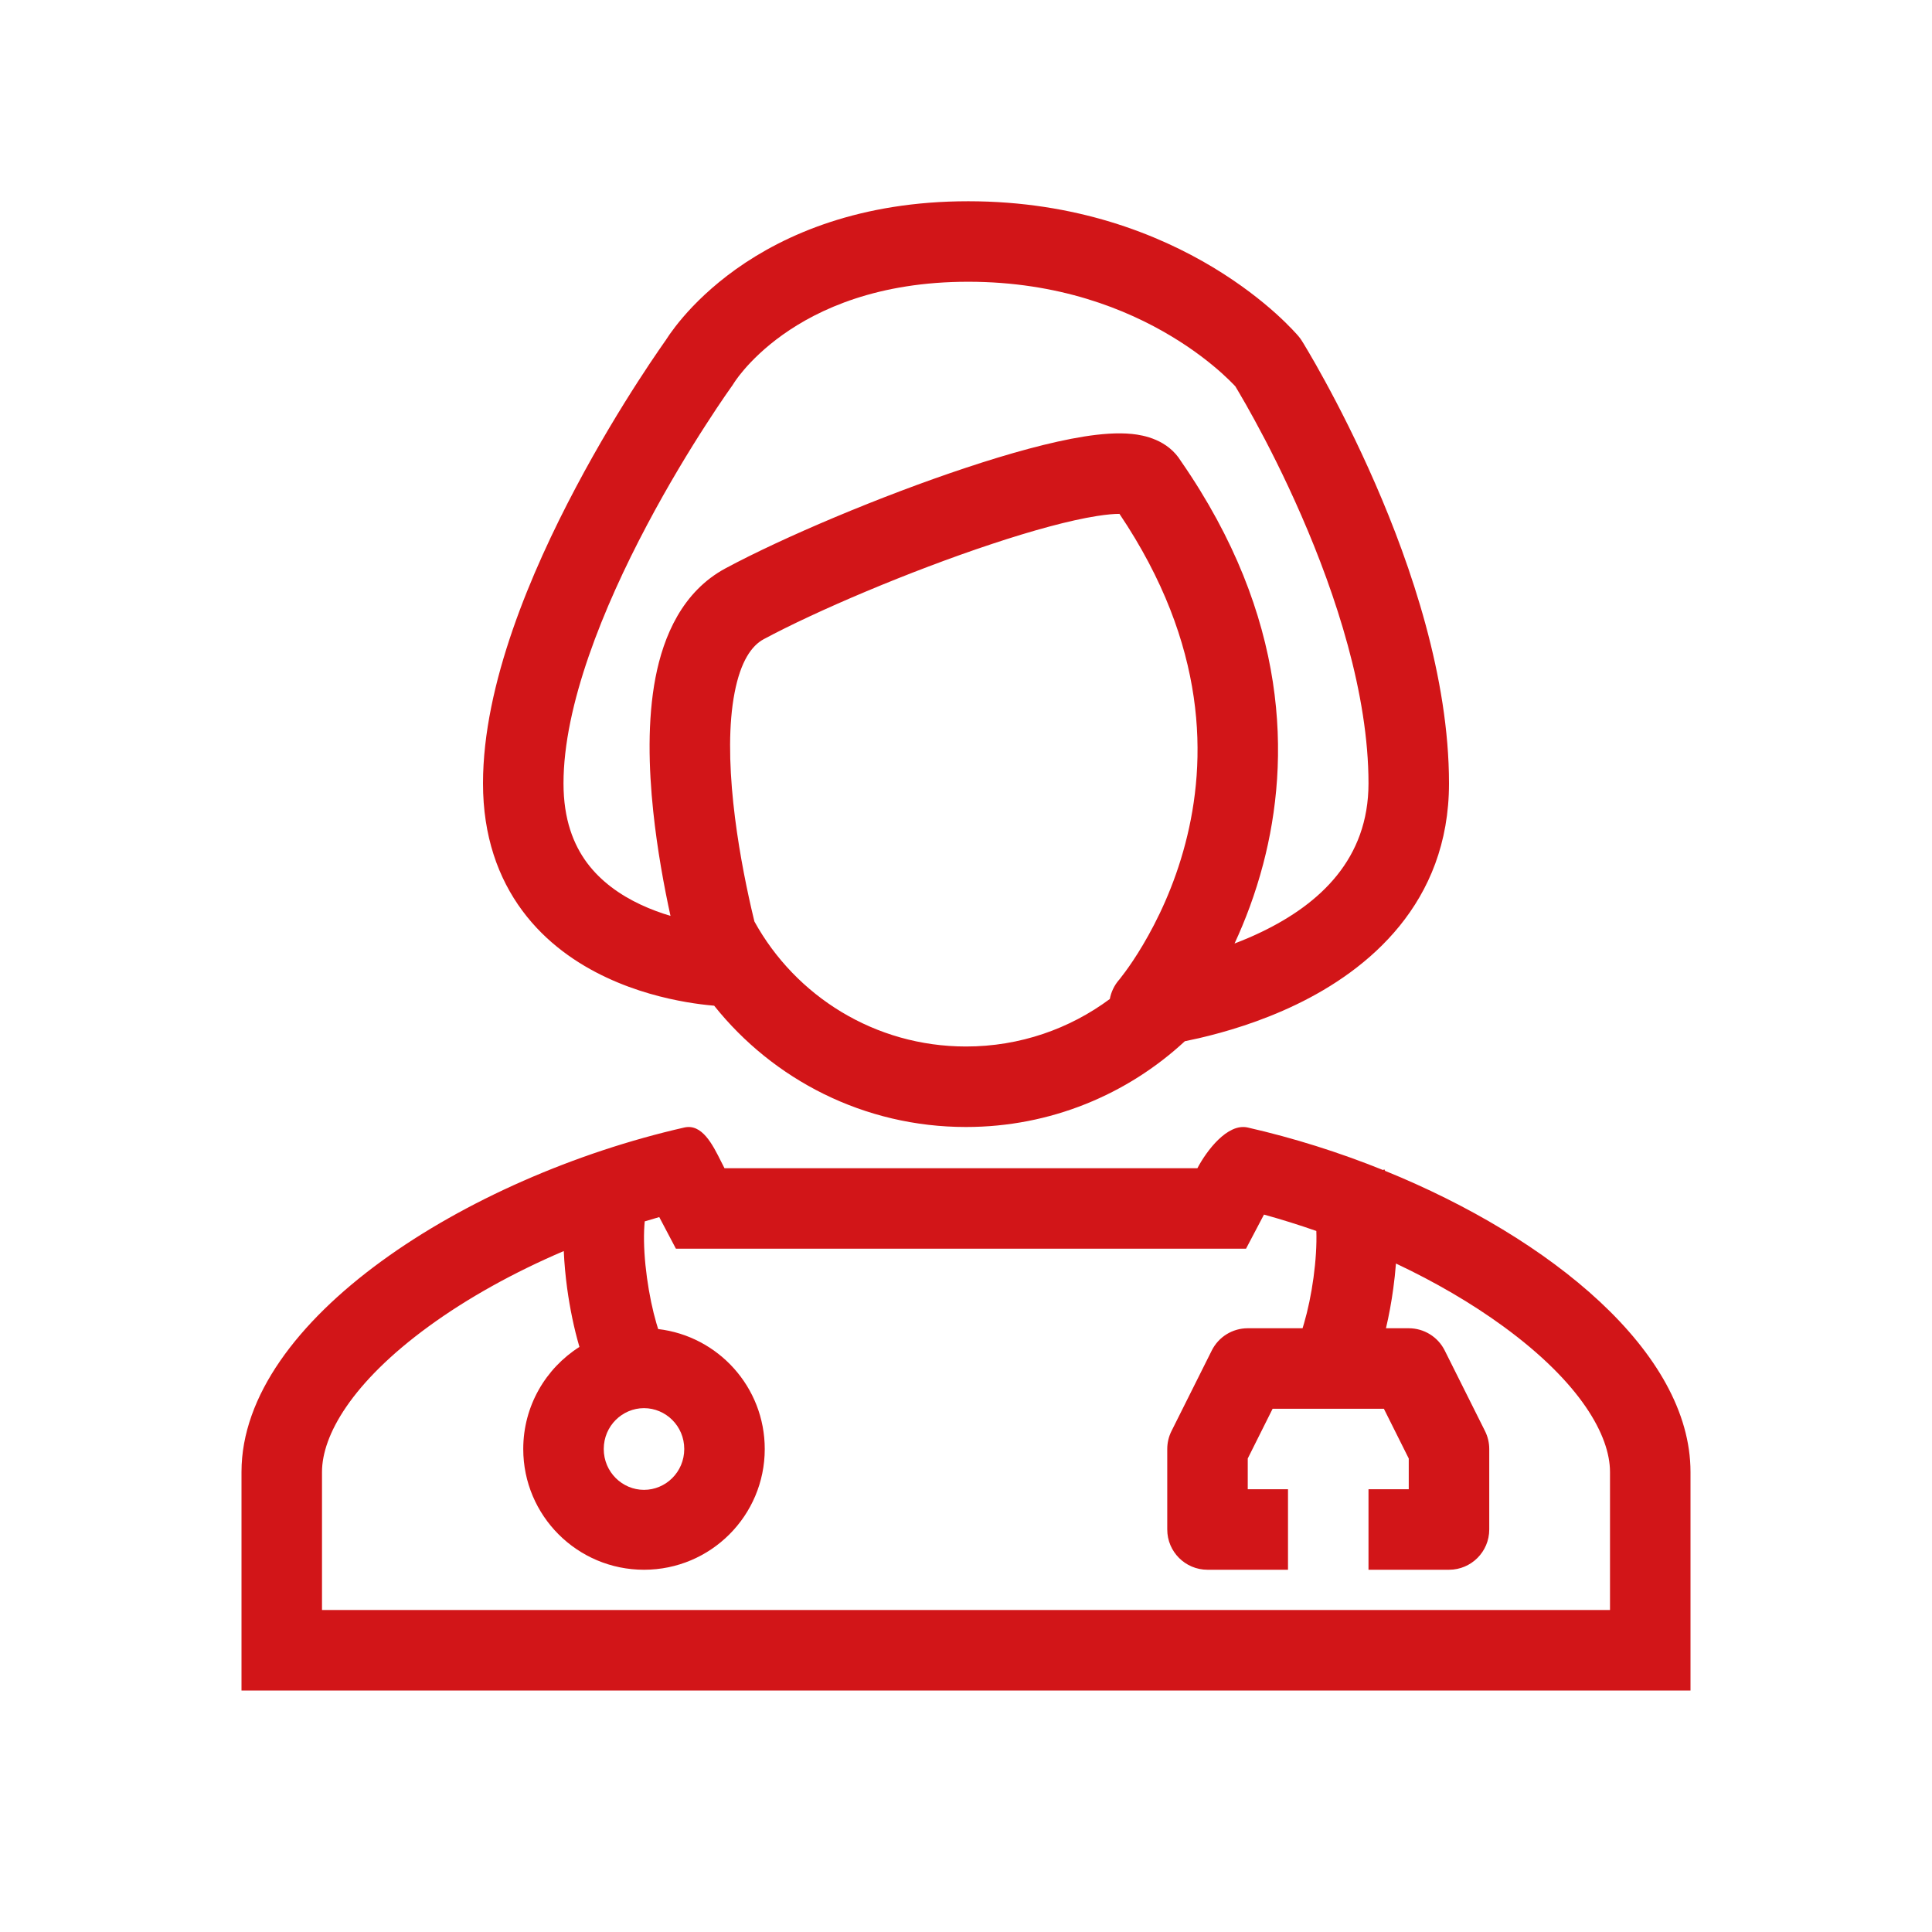
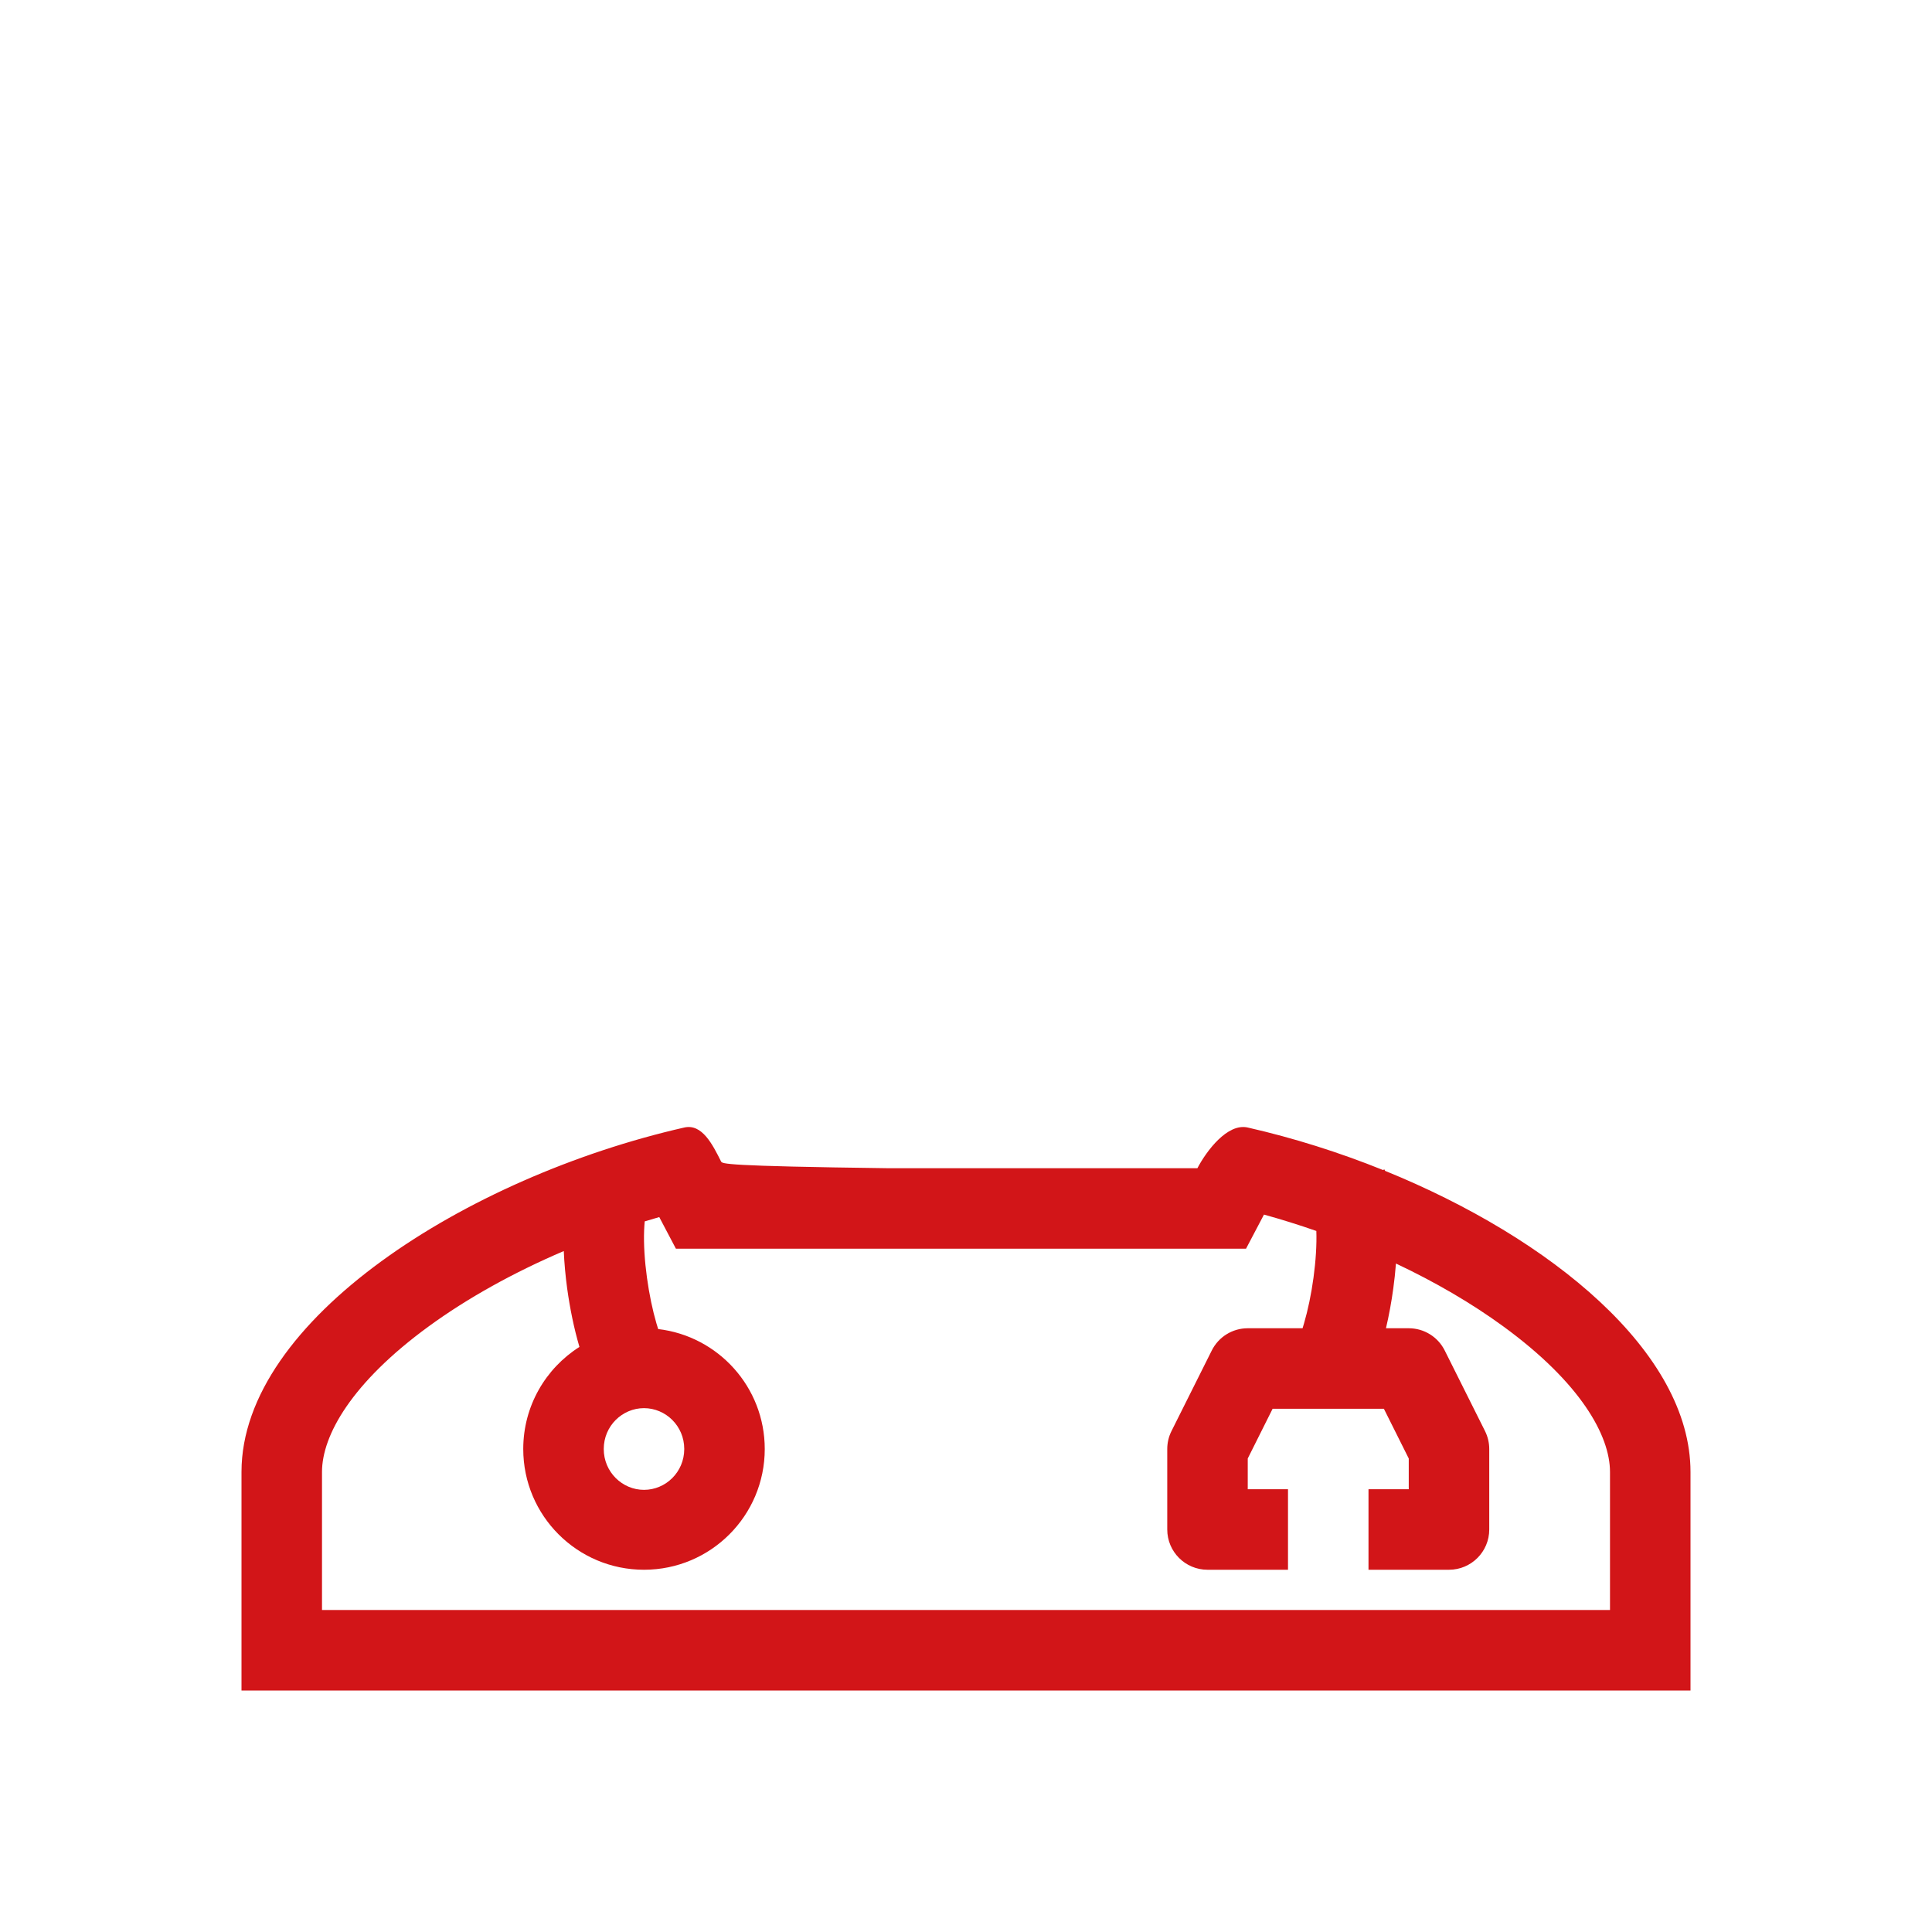
<svg xmlns="http://www.w3.org/2000/svg" width="48" height="48" viewBox="0 0 48 48" fill="none">
-   <path fill-rule="evenodd" clip-rule="evenodd" d="M32.263 8.356C32.293 8.392 32.321 8.431 32.346 8.47L32.347 8.472L32.35 8.477L32.359 8.492L32.392 8.545C32.419 8.591 32.459 8.658 32.51 8.743C32.611 8.914 32.753 9.161 32.922 9.472C33.262 10.094 33.713 10.973 34.165 12.01C35.059 14.059 36 16.827 36 19.463C36 22.446 33.985 24.1 32.213 24.954C31.321 25.385 30.44 25.642 29.789 25.793C29.663 25.822 29.546 25.847 29.437 25.869C28.01 27.191 26.099 28 24 28C21.467 28 19.209 26.823 17.743 24.986L17.697 24.982C17.537 24.968 17.314 24.942 17.048 24.896C16.523 24.805 15.806 24.631 15.077 24.29C14.347 23.95 13.572 23.428 12.978 22.627C12.375 21.814 12 20.768 12 19.463C12 16.996 13.202 14.193 14.306 12.111C14.869 11.047 15.432 10.127 15.854 9.473C16.065 9.146 16.241 8.884 16.366 8.703C16.428 8.612 16.478 8.541 16.512 8.492L16.544 8.447L16.556 8.428C16.578 8.395 16.607 8.35 16.644 8.297C16.719 8.191 16.826 8.048 16.97 7.88C17.256 7.546 17.688 7.114 18.289 6.685C19.503 5.821 21.373 5 24.055 5C26.73 5 28.767 5.817 30.139 6.643C30.824 7.056 31.343 7.47 31.696 7.787C31.872 7.946 32.008 8.081 32.102 8.18C32.15 8.229 32.187 8.27 32.214 8.3C32.227 8.315 32.238 8.327 32.246 8.337L32.257 8.349L32.261 8.354L32.262 8.356L32.263 8.356ZM18.237 9.512C18.222 9.537 18.206 9.562 18.189 9.586L18.187 9.588L18.179 9.599L18.146 9.646C18.116 9.688 18.072 9.752 18.014 9.835C17.899 10.002 17.734 10.248 17.535 10.557C17.135 11.176 16.603 12.046 16.073 13.047C14.987 15.095 14 17.523 14 19.463C14 20.362 14.25 20.985 14.584 21.436C14.928 21.898 15.403 22.235 15.923 22.478C16.17 22.593 16.42 22.684 16.658 22.755C16.501 22.035 16.33 21.117 16.229 20.155C16.116 19.081 16.083 17.89 16.285 16.837C16.484 15.805 16.953 14.696 18.027 14.119C19.456 13.352 21.874 12.326 24.006 11.619C25.069 11.266 26.106 10.977 26.935 10.845C27.342 10.781 27.759 10.744 28.128 10.782C28.416 10.812 29.013 10.921 29.343 11.461C32.024 15.331 32.063 18.876 31.384 21.465C31.188 22.213 30.934 22.877 30.672 23.441C30.893 23.357 31.119 23.262 31.344 23.153C32.794 22.454 34 21.339 34 19.463C34 17.241 33.19 14.777 32.332 12.809C31.909 11.838 31.485 11.012 31.167 10.431C31.009 10.14 30.877 9.912 30.786 9.758C30.747 9.69 30.715 9.637 30.692 9.599L30.668 9.574L30.657 9.562C30.595 9.497 30.495 9.398 30.359 9.275C30.086 9.03 29.668 8.694 29.107 8.357C27.989 7.683 26.305 7 24.055 7C21.811 7 20.343 7.679 19.449 8.315C18.998 8.636 18.684 8.954 18.488 9.182C18.39 9.296 18.322 9.388 18.282 9.445C18.262 9.474 18.248 9.494 18.242 9.504L18.237 9.512ZM32.346 8.47C32.346 8.47 32.346 8.47 31.497 9L32.346 8.47ZM31.497 9L32.263 8.356C32.263 8.357 32.264 8.357 31.497 9ZM18.743 22.894C18.719 22.795 18.694 22.689 18.668 22.577C18.507 21.872 18.321 20.927 18.218 19.946C18.114 18.954 18.101 17.987 18.25 17.214C18.402 16.422 18.679 16.039 18.973 15.881C20.28 15.179 22.589 14.196 24.636 13.517C25.662 13.176 26.578 12.927 27.248 12.821C27.501 12.781 27.687 12.766 27.813 12.767C30.011 16.035 29.988 18.904 29.449 20.958C29.171 22.022 28.748 22.882 28.396 23.475C28.221 23.771 28.065 23.997 27.955 24.146C27.901 24.22 27.858 24.275 27.831 24.309C27.829 24.312 27.826 24.315 27.824 24.318C27.814 24.33 27.807 24.338 27.803 24.344L27.799 24.348L27.798 24.349C27.68 24.487 27.605 24.65 27.573 24.82C26.575 25.561 25.339 26 24 26C21.736 26 19.764 24.746 18.743 22.894ZM27.98 12.781C27.979 12.781 27.97 12.78 27.954 12.775C27.973 12.778 27.981 12.78 27.98 12.781Z" fill="#D21518" />
-   <path fill-rule="evenodd" clip-rule="evenodd" d="M17.914 28.855C17.703 28.433 17.441 27.912 17 28.013C11.596 29.243 6 32.795 6 36.57V42H42V36.57C42 33.596 38.528 30.762 34.413 29.09L34.399 29.063L34.394 29.053L34.361 29.069C33.268 28.628 32.13 28.27 31 28.013C30.497 27.898 29.977 28.59 29.749 29.024H25.685C24.798 29.024 24.346 29.024 23.902 29.024H23.877C23.424 29.024 22.971 29.023 22.064 29.024H18C17.972 28.971 17.944 28.914 17.914 28.855ZM31.403 30.176C31.84 30.297 32.275 30.433 32.704 30.583C32.716 30.925 32.69 31.328 32.634 31.74C32.578 32.156 32.493 32.555 32.399 32.876C32.387 32.92 32.374 32.961 32.362 33H31C30.621 33 30.275 33.214 30.106 33.553L29.106 35.553C29.036 35.692 29 35.845 29 36V38C29 38.552 29.448 39 30 39H32V37H31V36.236L31.618 35H34.382L35 36.236V37H34V39H36C36.552 39 37 38.552 37 38V36C37 35.845 36.964 35.692 36.894 35.553L35.894 33.553C35.725 33.214 35.379 33 35 33H34.434C34.508 32.685 34.57 32.349 34.616 32.01C34.644 31.807 34.666 31.599 34.682 31.392C35.657 31.852 36.563 32.38 37.348 32.953C39.27 34.355 40 35.667 40 36.57V40H8V36.57C8 35.667 8.73 34.355 10.652 32.953C11.618 32.248 12.771 31.61 14.007 31.082C14.02 31.392 14.05 31.706 14.091 32.01C14.16 32.511 14.263 33.008 14.388 33.436L14.396 33.464C13.557 33.996 13 34.933 13 36C13 37.657 14.343 39 16 39C17.657 39 19 37.657 19 36C19 34.462 17.843 33.195 16.352 33.02C16.337 32.975 16.323 32.927 16.308 32.876C16.214 32.555 16.13 32.156 16.073 31.74C16.016 31.323 15.99 30.914 16.003 30.569C16.006 30.485 16.012 30.411 16.018 30.345C16.138 30.308 16.258 30.272 16.379 30.238L16.793 31.024H22.064C22.991 31.023 23.438 31.024 23.89 31.024C24.331 31.024 24.779 31.024 25.685 31.024H30.957L31.403 30.176ZM16 37.015C16.538 37.015 17 36.574 17 36C17 35.426 16.538 34.985 16 34.985C15.462 34.985 15 35.426 15 36C15 36.574 15.462 37.015 16 37.015Z" fill="#D21518" />
+   <path fill-rule="evenodd" clip-rule="evenodd" d="M17.914 28.855C17.703 28.433 17.441 27.912 17 28.013C11.596 29.243 6 32.795 6 36.57V42H42V36.57C42 33.596 38.528 30.762 34.413 29.09L34.399 29.063L34.394 29.053L34.361 29.069C33.268 28.628 32.13 28.27 31 28.013C30.497 27.898 29.977 28.59 29.749 29.024H25.685C24.798 29.024 24.346 29.024 23.902 29.024H23.877C23.424 29.024 22.971 29.023 22.064 29.024C17.972 28.971 17.944 28.914 17.914 28.855ZM31.403 30.176C31.84 30.297 32.275 30.433 32.704 30.583C32.716 30.925 32.69 31.328 32.634 31.74C32.578 32.156 32.493 32.555 32.399 32.876C32.387 32.92 32.374 32.961 32.362 33H31C30.621 33 30.275 33.214 30.106 33.553L29.106 35.553C29.036 35.692 29 35.845 29 36V38C29 38.552 29.448 39 30 39H32V37H31V36.236L31.618 35H34.382L35 36.236V37H34V39H36C36.552 39 37 38.552 37 38V36C37 35.845 36.964 35.692 36.894 35.553L35.894 33.553C35.725 33.214 35.379 33 35 33H34.434C34.508 32.685 34.57 32.349 34.616 32.01C34.644 31.807 34.666 31.599 34.682 31.392C35.657 31.852 36.563 32.38 37.348 32.953C39.27 34.355 40 35.667 40 36.57V40H8V36.57C8 35.667 8.73 34.355 10.652 32.953C11.618 32.248 12.771 31.61 14.007 31.082C14.02 31.392 14.05 31.706 14.091 32.01C14.16 32.511 14.263 33.008 14.388 33.436L14.396 33.464C13.557 33.996 13 34.933 13 36C13 37.657 14.343 39 16 39C17.657 39 19 37.657 19 36C19 34.462 17.843 33.195 16.352 33.02C16.337 32.975 16.323 32.927 16.308 32.876C16.214 32.555 16.13 32.156 16.073 31.74C16.016 31.323 15.99 30.914 16.003 30.569C16.006 30.485 16.012 30.411 16.018 30.345C16.138 30.308 16.258 30.272 16.379 30.238L16.793 31.024H22.064C22.991 31.023 23.438 31.024 23.89 31.024C24.331 31.024 24.779 31.024 25.685 31.024H30.957L31.403 30.176ZM16 37.015C16.538 37.015 17 36.574 17 36C17 35.426 16.538 34.985 16 34.985C15.462 34.985 15 35.426 15 36C15 36.574 15.462 37.015 16 37.015Z" fill="#D21518" />
</svg>